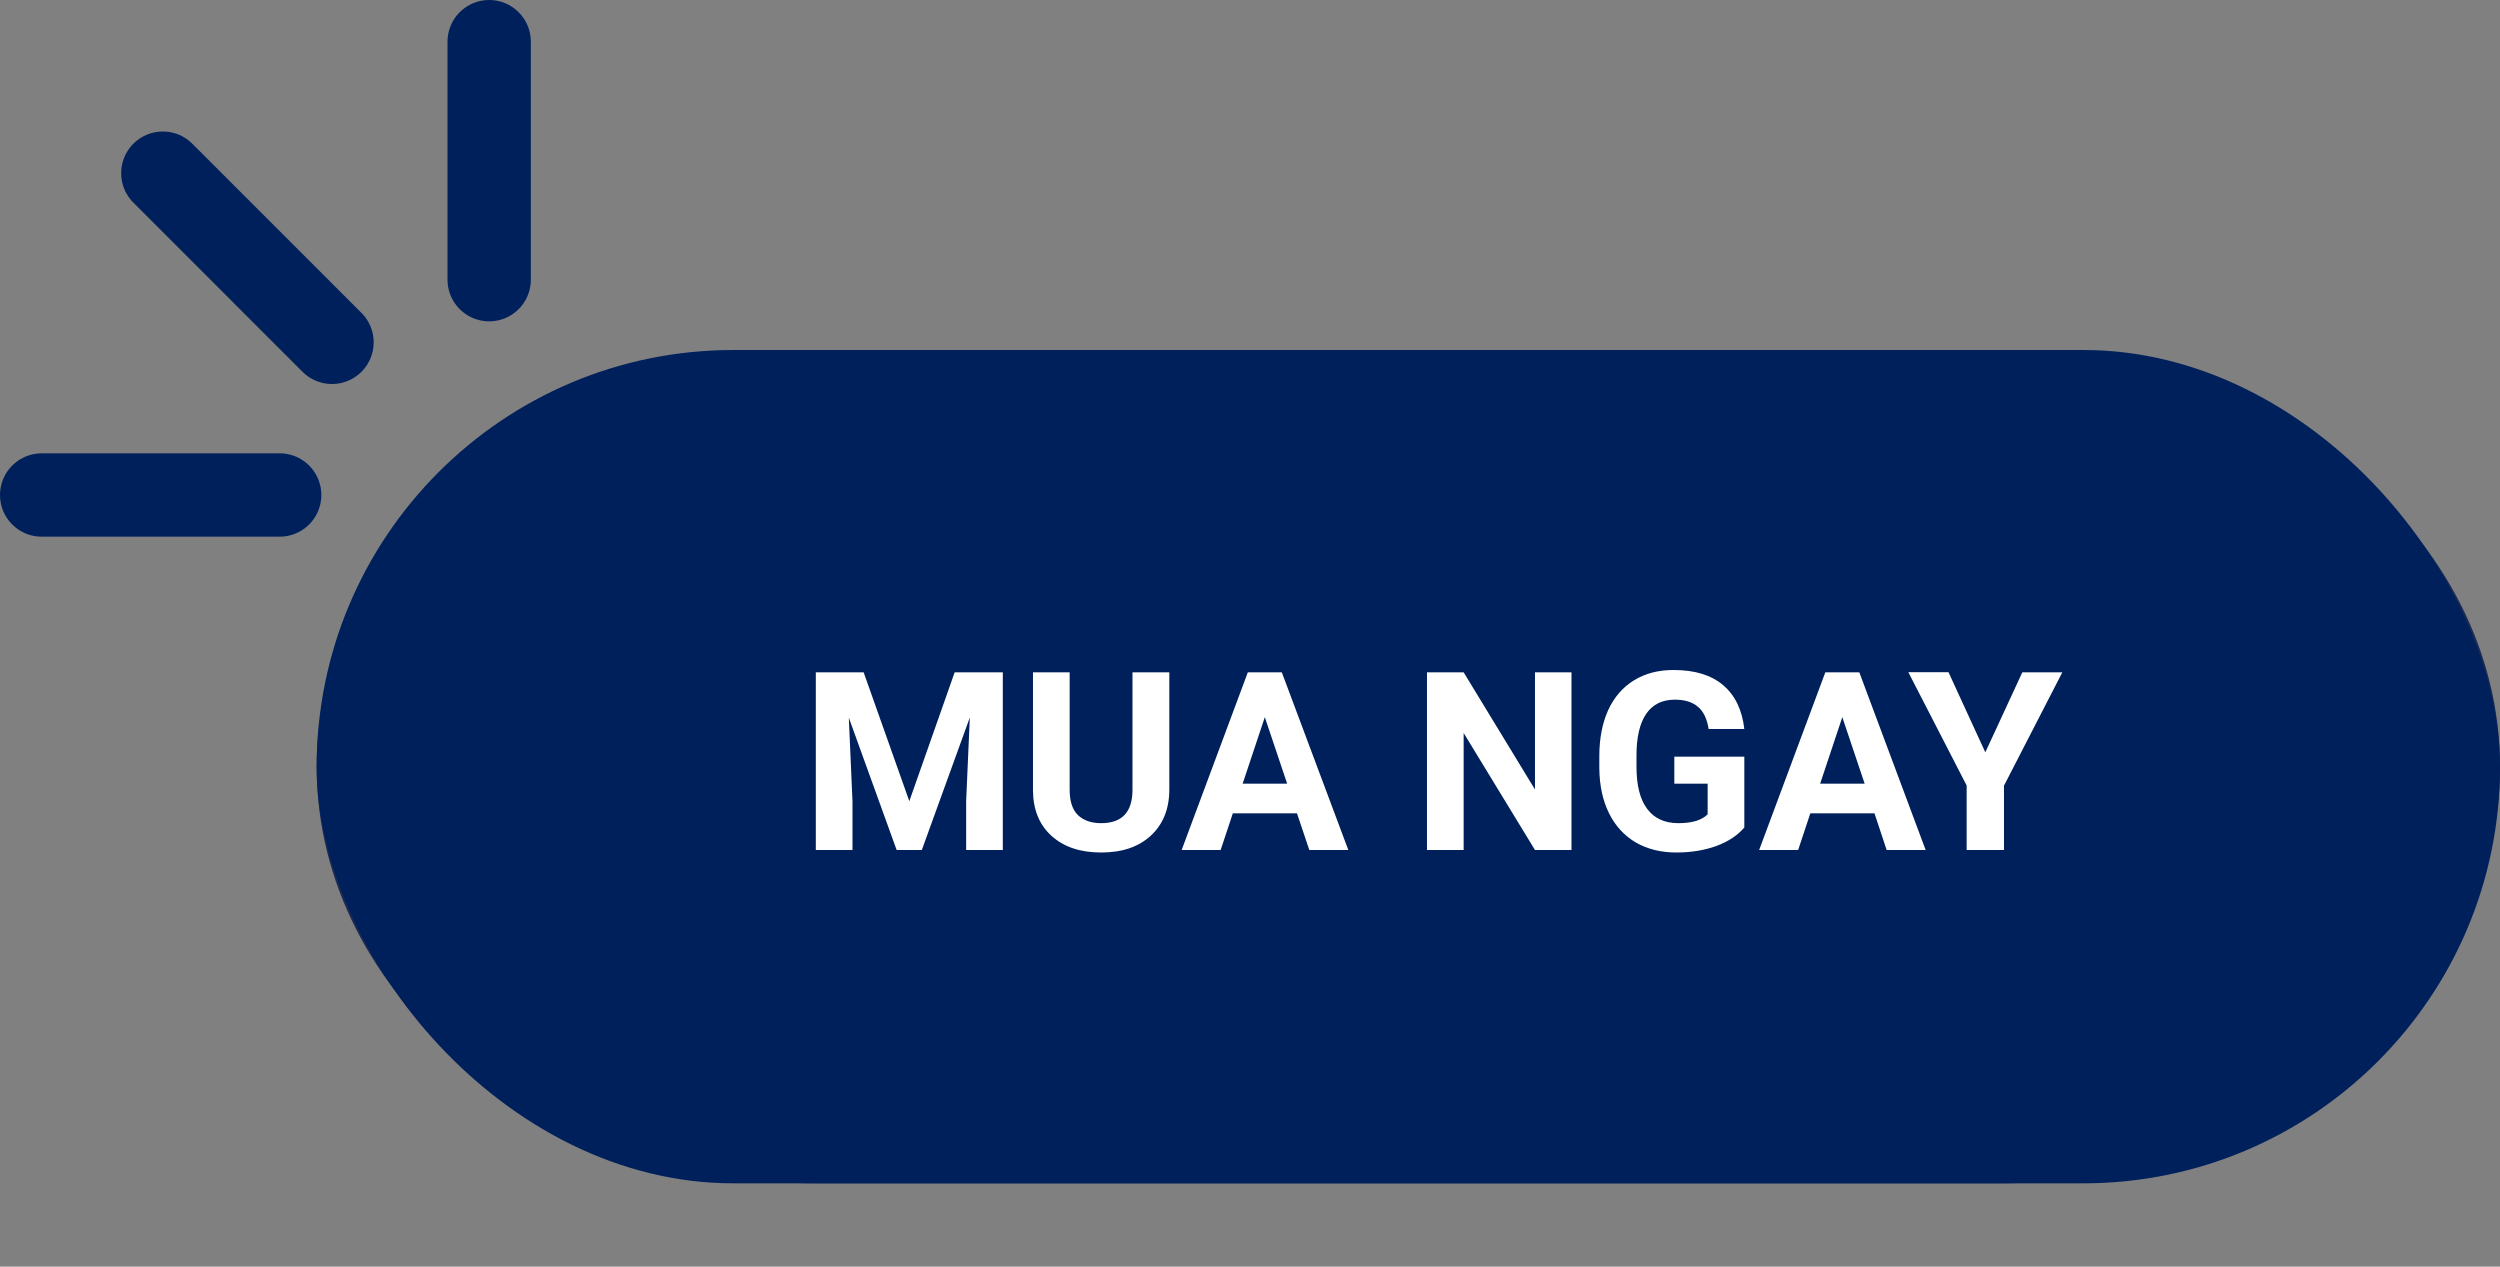
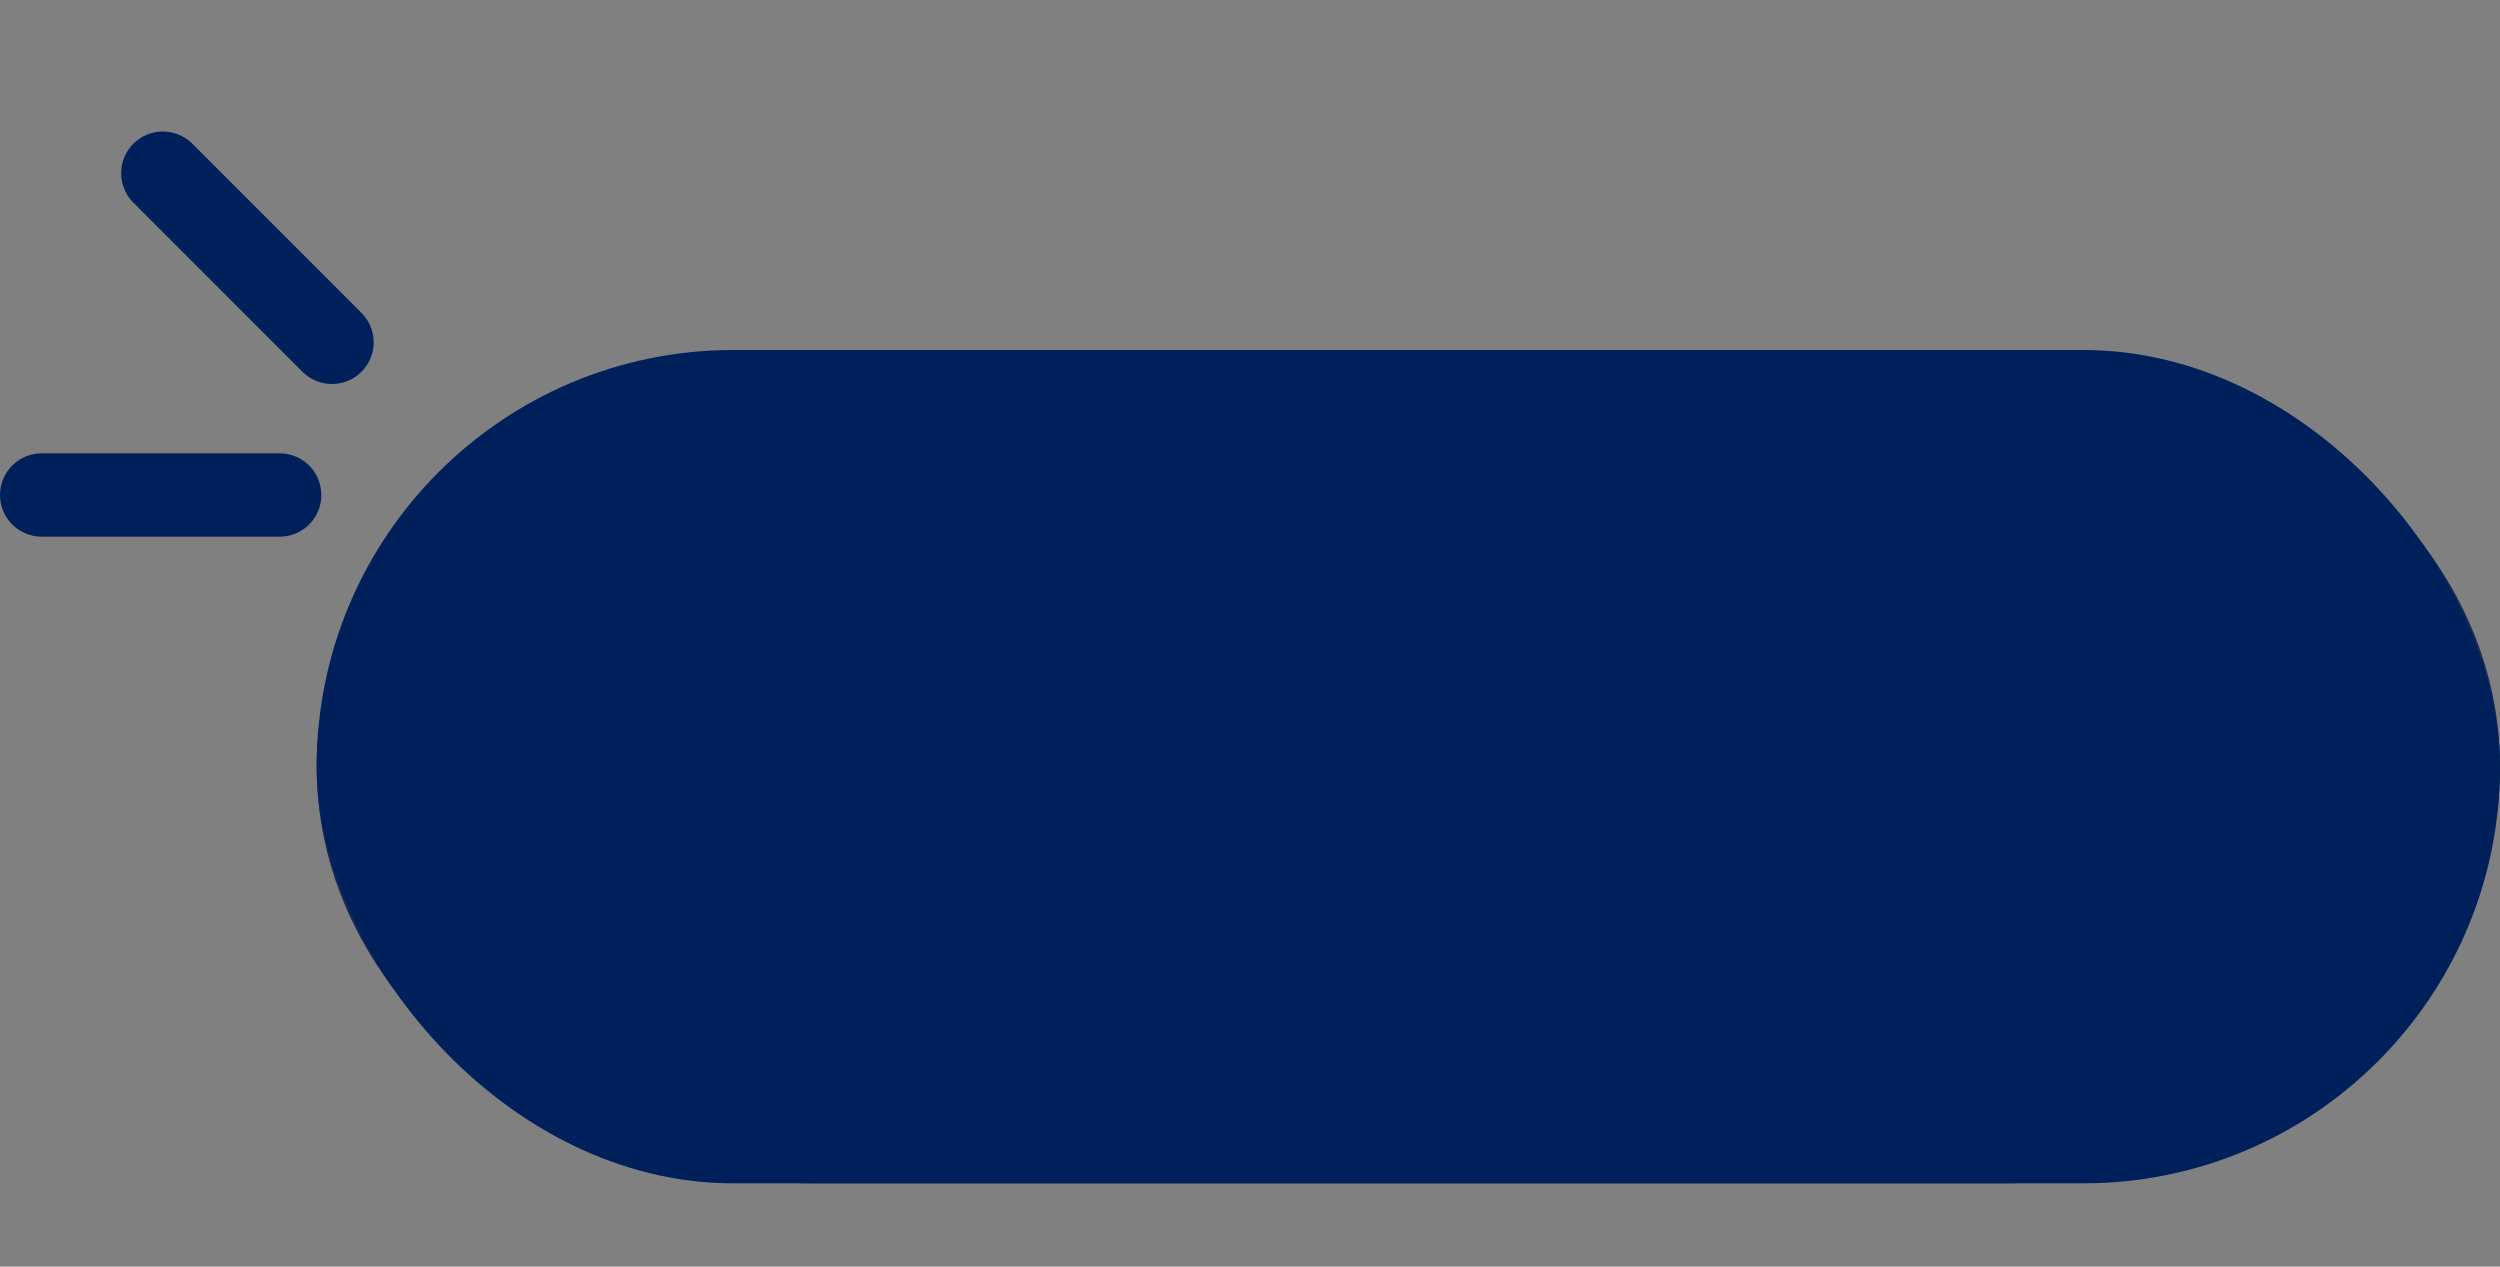
<svg xmlns="http://www.w3.org/2000/svg" width="150" height="76" viewBox="0 0 150 76" fill="none">
  <rect x="0" y="0" width="150" height="76" fill="#808080" stroke="none" />
  <path d="M49 21H120C136.57 21 150 32.192 150 46C150 59.808 136.57 71 120 71H49C32.43 71 19 59.808 19 46C19 32.192 32.43 21 49 21Z" fill="#1B2954" />
  <rect x="19" y="21" width="131" height="50" rx="25" fill="#00205C" />
-   <path d="M51.819 40.34L54.559 48.07L57.279 40.34H60.169V51H57.969V48.08L58.189 43.05L55.309 51H53.799L50.929 43.06L51.149 48.08V51H48.949V40.34H51.819ZM70.159 40.34V47.36C70.159 48.53 69.789 49.45 69.059 50.13C68.329 50.81 67.339 51.15 66.069 51.15C64.819 51.15 63.839 50.82 63.099 50.16C62.369 49.5 61.989 48.6 61.979 47.44V40.34H64.179V47.38C64.179 48.08 64.349 48.59 64.679 48.91C65.019 49.23 65.479 49.39 66.069 49.39C67.309 49.39 67.929 48.74 67.949 47.44V40.34H70.159ZM77.819 48.8H73.969L73.239 51H70.899L74.869 40.34H76.909L80.899 51H78.559L77.819 48.8ZM74.559 47.02H77.229L75.889 43.03L74.559 47.02ZM94.299 51H92.099L87.819 43.98V51H85.619V40.34H87.819L92.099 47.37V40.34H94.289V51H94.299ZM104.659 49.65C104.259 50.12 103.709 50.49 102.979 50.76C102.259 51.02 101.459 51.15 100.579 51.15C99.659 51.15 98.849 50.95 98.149 50.55C97.459 50.14 96.919 49.56 96.539 48.79C96.159 48.02 95.969 47.12 95.959 46.09V45.37C95.959 44.31 96.139 43.39 96.489 42.61C96.849 41.83 97.369 41.23 98.039 40.82C98.719 40.4 99.509 40.2 100.419 40.2C101.679 40.2 102.669 40.5 103.389 41.11C104.099 41.71 104.529 42.59 104.659 43.74H102.519C102.419 43.13 102.209 42.68 101.869 42.4C101.539 42.12 101.079 41.98 100.489 41.98C99.739 41.98 99.169 42.26 98.779 42.82C98.389 43.38 98.189 44.22 98.189 45.32V46C98.189 47.12 98.399 47.96 98.829 48.53C99.249 49.1 99.879 49.39 100.699 49.39C101.529 49.39 102.109 49.21 102.459 48.86V47.02H100.459V45.4H104.659V49.65ZM112.469 48.8H108.619L107.889 51H105.549L109.519 40.34H111.559L115.539 51H113.199L112.469 48.8ZM109.209 47.02H111.879L110.539 43.03L109.209 47.02ZM119.119 45.14L121.339 40.34H123.739L120.239 47.14V51H117.999V47.13L114.499 40.33H116.909L119.119 45.14Z" fill="white" />
-   <path d="M29.35 2.5V16.78" stroke="#00205C" stroke-width="5" stroke-linecap="round" />
  <path d="M2.5 29.7H16.78" stroke="#00205C" stroke-width="5" stroke-linecap="round" />
  <path d="M9.77 10.39L19.919 20.54" stroke="#00205C" stroke-width="5" stroke-linecap="round" />
</svg>